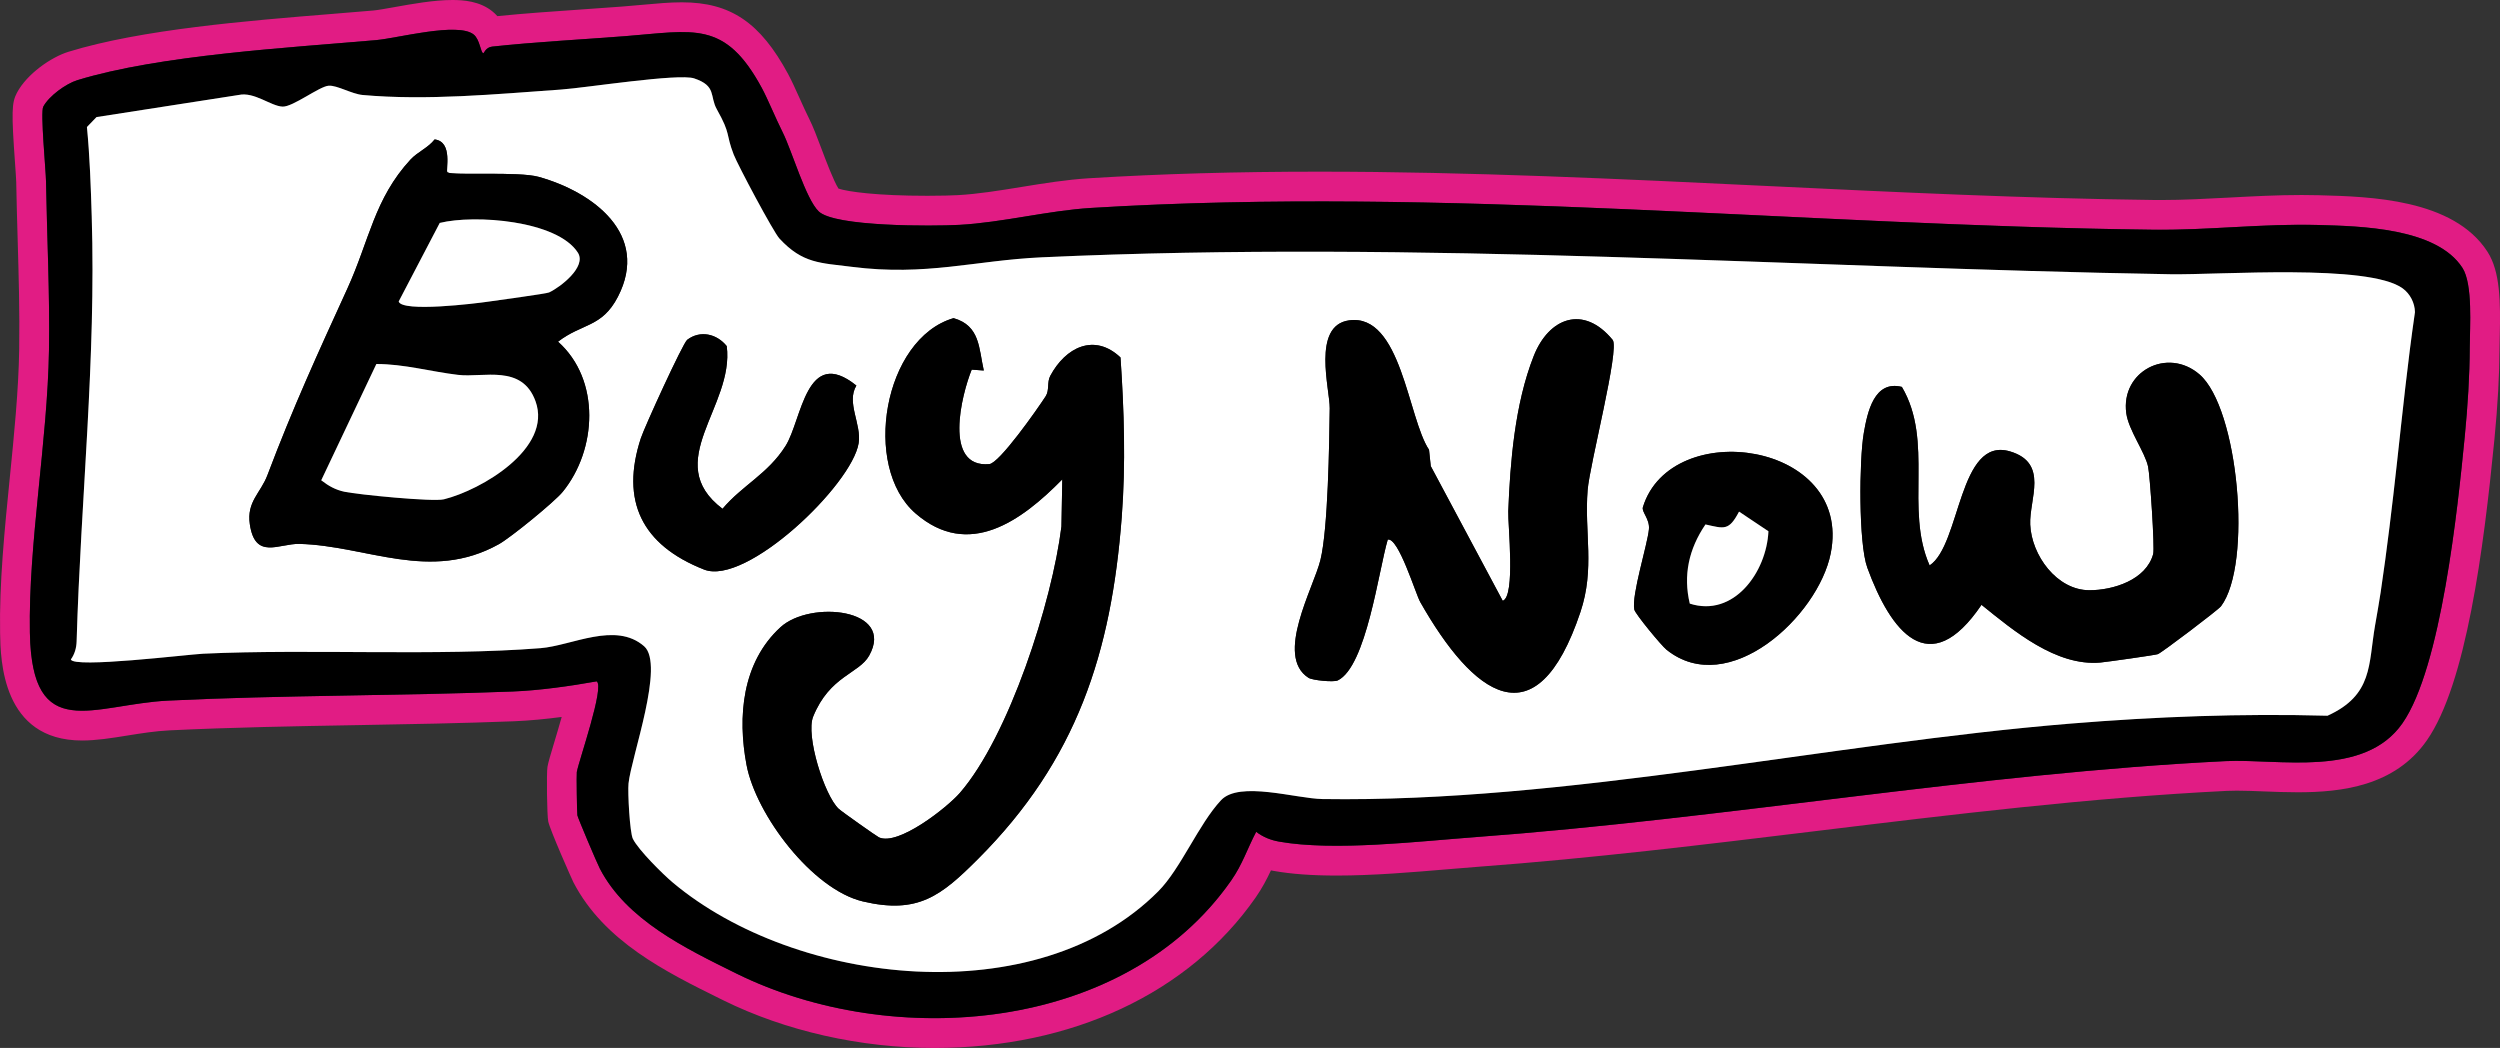
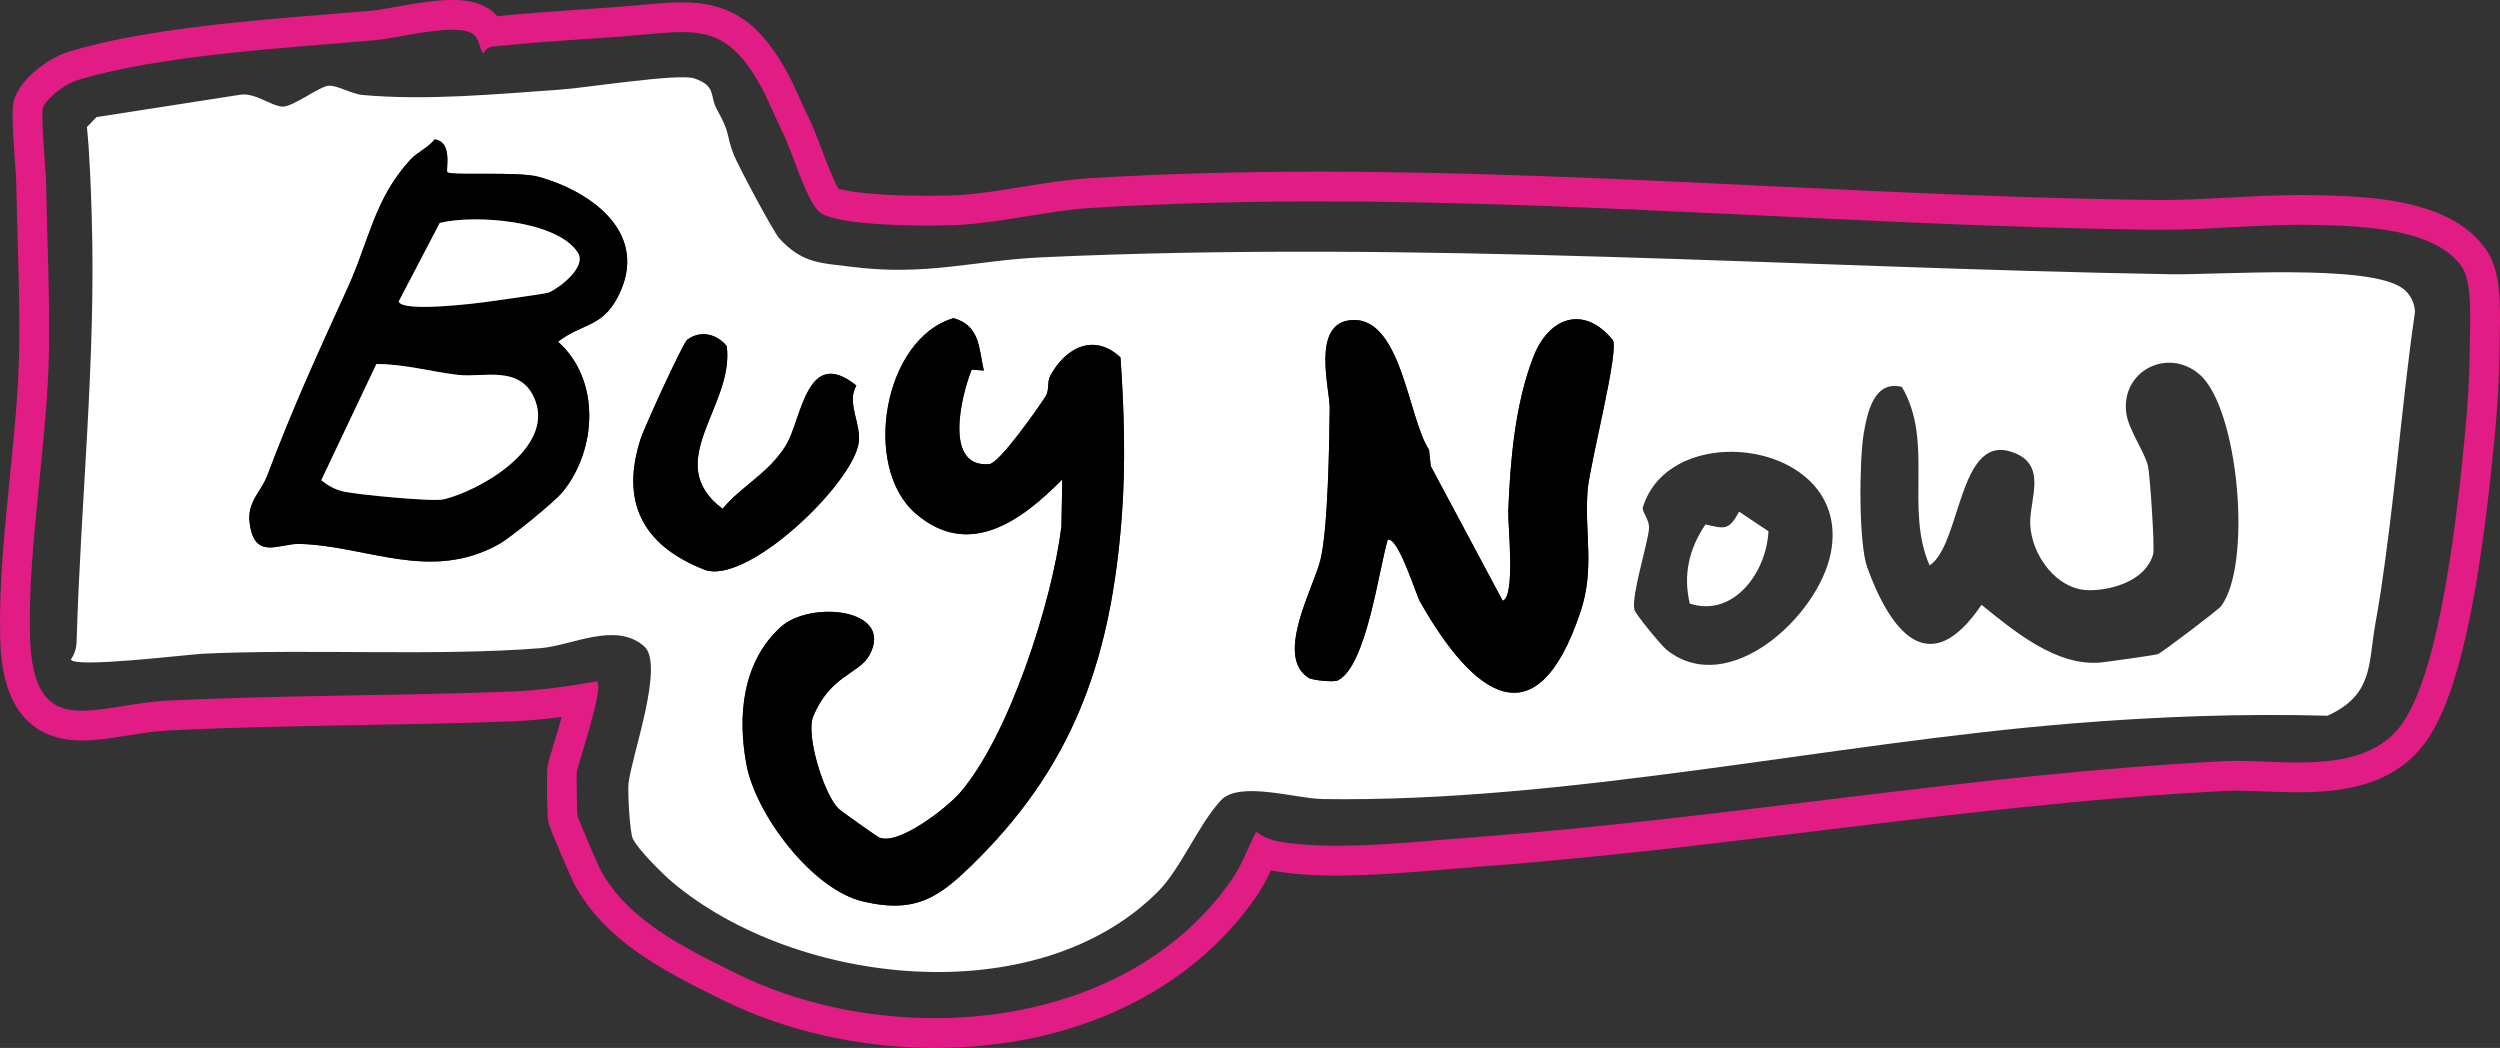
<svg xmlns="http://www.w3.org/2000/svg" id="Layer_1" viewBox="0 0 335.809 140.766">
  <rect x="0" y="0" width="335.809" height="140.766" fill="#333333" stroke="none" />
  <path d="M60.772,4c1.247,0,2.275.172,2.851.636.865.697.931,2.508,1.308,2.514h0c.074,0,.322-.795,1.18-.888,5.687-.617,12.02-.95,17.783-1.396,3.046-.236,5.543-.555,7.698-.555,4.426,0,7.411,1.348,10.752,7.537.779,1.442,1.836,4.039,2.794,5.946,1.242,2.474,3.086,8.921,4.833,10.607,1.599,1.543,9.283,1.898,14.596,1.898,1.833,0,3.384-.042,4.305-.093,5.765-.316,11.917-1.92,17.695-2.274,10.217-.625,20.428-.875,30.634-.874,37.408,0,74.746,3.348,112.023,3.803.335.004.67.006,1.006.006,6.263,0,12.656-.673,18.944-.673.717,0,1.433.009,2.146.028,5.752.157,15.959.381,19.438,5.755,1.426,2.203.993,8.029.985,10.655-.012,3.845-.273,7.958-.671,12.02-.944,9.627-3.149,30.997-8.365,38.497-3.126,4.495-8.641,5.272-14.077,5.272-2.872,0-5.721-.217-8.184-.217-.526,0-1.035.01-1.523.034-33.339,1.646-67.033,7.709-100.609,10.196-5.38.398-12.455,1.174-18.768,1.174-2.806,0-5.462-.153-7.75-.562-1.139-.203-2.144-.615-3.066-1.313-1.199,2.28-1.824,4.34-3.353,6.535-8.891,12.758-24.38,18.497-39.867,18.497-9.353,0-18.706-2.093-26.604-5.998-6.88-3.402-14.767-7.201-18.341-14.104-.407-.785-2.934-6.761-3.013-7.144-.061-.291-.131-5.52-.079-5.812.279-1.551,3.768-11.493,2.671-12.186-3.549.638-7.727,1.228-11.31,1.366-15.377.593-30.857.476-46.233,1.22-4.368.212-8.396,1.359-11.578,1.359-4.152,0-6.865-1.953-7.014-10.487-.21-12.027,2.372-25.646,2.567-37.965.12-7.587-.272-15.186-.398-22.656-.025-1.496-.772-9.27-.372-10.023.76-1.434,3.043-3.09,4.581-3.563,10.971-3.376,28.481-4.362,40.123-5.379,2.087-.182,6.948-1.394,10.259-1.394M60.772,0S60.772,0,60.772,0c-2.467,0-5.428.532-7.807.959-1.144.206-2.224.4-2.8.45-1.71.149-3.548.298-5.473.454-11.454.927-25.709,2.081-35.479,5.087-2.361.726-5.602,2.987-6.94,5.514-.71,1.34-.743,2.587-.248,9.526.07.985.15,2.1.155,2.437.043,2.553.118,5.156.191,7.673.14,4.878.286,9.923.208,14.853-.087,5.517-.687,11.491-1.267,17.268C.616,71.162-.105,78.339.013,85.05c.062,3.566.252,14.417,11.013,14.417,1.927,0,3.925-.321,6.041-.661,1.864-.299,3.792-.609,5.731-.703,8.366-.405,16.933-.556,25.218-.702,6.875-.121,13.984-.247,20.976-.516,2.12-.082,4.358-.306,6.457-.581-.366,1.306-.758,2.61-1.005,3.431-.531,1.764-.791,2.64-.904,3.264-.142.79-.064,6.549.1,7.335.245,1.178,3.221,7.867,3.377,8.168,4.111,7.939,12.411,12.041,19.734,15.66l.386.191c8.364,4.135,18.442,6.412,28.377,6.412,18.471,0,34.198-7.366,43.149-20.209.887-1.273,1.522-2.504,2.057-3.645.125.026.251.051.379.073,2.353.42,5.118.624,8.453.624,4.92,0,10.189-.447,14.838-.841,1.487-.126,2.907-.247,4.225-.344,15.166-1.123,30.552-2.995,45.431-4.806,18.116-2.204,36.849-4.484,55.08-5.384.396-.02.83-.029,1.325-.029,1.105,0,2.328.048,3.622.099,1.471.058,2.992.118,4.561.118,5.82,0,13.054-.794,17.361-6.989,5.263-7.568,7.607-25.561,9.062-40.39.447-4.554.679-8.726.69-12.398.001-.405.014-.891.027-1.43.115-4.668.07-8.749-1.654-11.411-4.588-7.086-15.807-7.392-22.51-7.574l-.177-.005c-.75-.021-1.502-.03-2.255-.03-3.254,0-6.533.174-9.704.343-3.057.163-6.219.331-9.241.331-.32,0-.638-.002-.958-.006-17.19-.21-34.724-1.053-51.681-1.869-19.768-.951-40.209-1.935-60.391-1.935-11.08,0-21.181.288-30.879.882-3.047.186-6.134.689-9.12,1.174-3.002.488-5.838.95-8.55,1.098-.766.042-2.241.087-4.086.087-6.779,0-10.682-.545-11.942-.968-.655-1.036-1.692-3.784-2.272-5.323-.6-1.592-1.118-2.966-1.641-4.008-.409-.814-.859-1.813-1.294-2.778-.551-1.223-1.071-2.377-1.555-3.273-3.743-6.935-7.745-9.637-14.272-9.637-1.654,0-3.354.155-5.322.335-.845.077-1.737.159-2.684.232-1.816.141-3.689.27-5.581.4-3.724.257-7.562.522-11.197.889-.199-.225-.423-.443-.675-.646C64.44.158,62.263,0,60.772,0h0Z" style="fill:#e11c84;" />
-   <path d="M331.745,46.633c-.012,3.845-.273,7.958-.671,12.019-.944,9.627-3.149,30.997-8.365,38.497-5.13,7.378-16.698,4.74-23.783,5.089-33.339,1.646-67.033,7.709-100.609,10.195-7.771.576-19.083,1.939-26.517.613-1.139-.203-2.144-.614-3.066-1.313-1.199,2.28-1.824,4.34-3.353,6.535-14.261,20.463-45.497,22.868-66.471,12.499-6.88-3.402-14.767-7.201-18.341-14.104-.407-.785-2.934-6.762-3.013-7.144-.06-.291-.131-5.52-.079-5.812.279-1.551,3.768-11.493,2.671-12.186-3.549.639-7.727,1.228-11.31,1.366-15.377.593-30.857.476-46.233,1.22-10.066.487-18.329,5.946-18.592-9.128-.21-12.027,2.372-25.646,2.567-37.965.12-7.587-.272-15.186-.398-22.656-.025-1.497-.772-9.27-.372-10.024.76-1.434,3.043-3.089,4.581-3.563,10.971-3.375,28.481-4.362,40.123-5.379,2.873-.251,11.005-2.454,13.11-.758.865.697.931,2.508,1.308,2.514.074.001.321-.795,1.18-.888,5.687-.617,12.02-.95,17.783-1.396,9.303-.72,13.482-2.221,18.45,6.982.778,1.442,1.836,4.039,2.794,5.946,1.242,2.473,3.086,8.921,4.833,10.607,2.151,2.075,15.31,2.002,18.901,1.806,5.765-.316,11.917-1.92,17.695-2.274,47.665-2.917,95.21,2.35,142.657,2.929,7.296.089,14.786-.839,22.097-.639,5.752.157,15.959.381,19.438,5.755,1.426,2.203.993,8.029.985,10.656ZM319.771,79.599c.875-5.872,1.559-11.668,2.197-17.431.746-6.749,1.439-13.521,2.417-20.241-.025-1.244-.645-2.449-1.64-3.182-4.549-3.352-24.69-1.795-31.211-1.907-50.342-.863-100.722-4.607-151.598-2.274-8.975.412-15.521,2.551-25.494,1.282-4.239-.539-6.625-.422-9.749-3.807-.816-.884-5.612-9.908-6.142-11.281-1.105-2.861-.337-2.65-2.259-6.065-1-1.778-.007-3.142-3.047-4.161-2.107-.706-14.557,1.265-17.889,1.499-8.769.616-18.03,1.503-26.641.73-1.452-.13-3.434-1.319-4.556-1.248-1.255.079-4.821,2.869-6.204,2.811-1.586-.066-3.81-2.03-5.902-1.564l-19.088,2.968-1.288,1.335c.386,3.958.522,8.02.644,12.014.589,19.162-1.469,37.923-2.029,57.068-.026.88-.256,1.711-.772,2.435.321,1.213,15.741-.676,17.767-.771,14.303-.67,31.44.354,45.322-.745,4.206-.333,10.064-3.615,13.911-.258,2.814,2.456-1.728,14.854-2.094,18.425-.123,1.203.171,6.624.588,7.452.757,1.501,3.998,4.727,5.392,5.893,16.571,13.864,48.86,17.534,65.164,1.162,3.042-3.055,5.423-9.021,8.445-12.251,2.456-2.624,10.067-.211,13.611-.156,32.683.504,68.055-7.49,100.516-10.135,11.496-.937,22.951-1.371,34.496-1.057,6.13-2.782,5.481-6.903,6.384-12.097.276-1.591.554-3.131.749-4.442Z" />
  <path d="M319.771,79.599c-.195,1.311-.473,2.851-.749,4.442-.902,5.194-.253,9.315-6.384,12.097-11.545-.315-23,.12-34.496,1.057-32.46,2.646-67.832,10.639-100.516,10.135-3.544-.055-11.155-2.468-13.611.156-3.023,3.23-5.403,9.196-8.445,12.251-16.304,16.372-48.593,12.703-65.164-1.162-1.394-1.167-4.635-4.392-5.392-5.893-.418-.828-.712-6.249-.588-7.452.366-3.571,4.908-15.969,2.094-18.425-3.847-3.357-9.704-.075-13.911.258-13.881,1.1-31.019.076-45.322.745-2.027.095-17.446,1.984-17.767.771.517-.723.747-1.554.772-2.435.56-19.145,2.619-37.906,2.029-57.068-.123-3.994-.258-8.055-.644-12.014l1.288-1.335,19.088-2.968c2.092-.467,4.317,1.497,5.902,1.564,1.383.058,4.949-2.732,6.204-2.811,1.122-.071,3.104,1.118,4.556,1.248,8.61.773,17.872-.114,26.641-.73,3.332-.234,15.782-2.204,17.889-1.499,3.04,1.018,2.046,2.383,3.047,4.161,1.922,3.415,1.154,3.203,2.259,6.065.53,1.373,5.326,10.397,6.142,11.281,3.124,3.385,5.51,3.268,9.749,3.807,9.972,1.269,16.518-.87,25.494-1.282,50.876-2.333,101.256,1.411,151.598,2.274,6.521.112,26.663-1.445,31.211,1.907.995.733,1.615,1.938,1.64,3.182-.978,6.721-1.671,13.493-2.417,20.241-.637,5.763-1.321,11.559-2.197,17.431ZM289.85,87.866c.502-.178,8.117-5.94,8.487-6.434,4.252-5.671,2.351-26.626-2.895-31.142-4.306-3.707-10.591-.401-9.833,5.205.309,2.29,2.498,5.187,2.933,7.189.25,1.152.909,10.909.683,11.739-.95,3.483-5.373,4.865-8.581,4.858-4.37-.01-7.76-4.693-7.936-8.824-.145-3.422,2.534-8.254-2.701-9.819-6.947-2.077-6.623,12.54-10.813,15.313-3.36-7.604.609-16.635-3.726-23.981-3.72-.933-4.629,3.379-5.119,6.213-.619,3.581-.715,14.805.476,18.069,3.129,8.571,8.301,15.382,15.34,4.989,4.347,3.507,10.02,8.277,15.964,7.753.799-.071,7.35-.996,7.723-1.128ZM216.617,45.654c-3.893-4.741-8.558-3.014-10.605,2.175-2.55,6.464-3.165,14.345-3.415,20.838-.069,1.798.998,11.433-.745,12.037l-9.666-18.093-.234-2.196c-2.837-4.23-3.727-18.359-10.739-17.385-5.045.701-2.57,9.31-2.601,11.81-.061,4.829-.218,16.163-1.247,20.379-.909,3.725-6.168,12.916-1.601,15.827.532.339,3.384.616,3.928.351,3.847-1.873,5.496-14.821,6.716-18.917,1.442-.329,3.74,7.287,4.364,8.387,7.059,12.437,15.569,19.093,21.518,1.34,1.967-5.871.51-10.66.966-16.386.275-3.453,4.335-18.981,3.36-20.168ZM219.528,81.883c.12.576,3.616,4.818,4.323,5.387,8.31,6.688,20.381-4.485,22.06-12.949,2.979-15.02-21.467-18.425-25.232-6.195-.197.641.94,1.581.812,2.956-.197,2.115-2.365,8.867-1.963,10.801ZM150.513,48.019c-3.508-3.318-7.394-1.374-9.446,2.484-.451.848-.081,1.909-.612,2.729-1.144,1.766-6.214,8.988-7.566,9.108-6.208.554-3.735-9.321-2.367-12.69l1.625.119c-.68-2.99-.483-6.014-4.062-7.035-9.406,2.755-12.356,19.944-5.106,26.228,7.14,6.189,14.232,1.001,19.71-4.569l-.114,6.334c-1.253,10.137-7.052,28.187-13.65,35.788-1.671,1.925-8.258,7.144-10.857,5.966-.302-.137-5.031-3.479-5.413-3.84-1.935-1.828-4.455-9.861-3.428-12.39,2.231-5.493,6.166-5.75,7.526-8.196,3.515-6.324-7.92-7.465-11.913-3.808-5.178,4.74-5.789,12.049-4.562,18.511,1.269,6.687,8.824,16.723,15.632,18.327,7.407,1.746,10.51-.758,15.443-5.689,13.331-13.324,17.931-27.774,19.322-45.939.546-7.132.32-14.327-.164-21.438ZM74.958,45.895c3.233-2.494,5.895-1.876,8.043-6.037,4.318-8.366-3.325-14.053-10.631-16.098-2.742-.767-11.491-.136-12.264-.605-.303-.184.81-4.109-1.722-4.427-.871,1.124-2.309,1.693-3.248,2.711-4.857,5.263-5.538,10.899-8.47,17.315-3.959,8.662-7.296,15.95-10.743,25.068-.915,2.42-2.806,3.567-2.367,6.581.71,4.873,3.913,2.586,6.67,2.656,9.031.227,17.534,5.195,26.792.034,1.555-.867,7.455-5.665,8.567-7.03,4.593-5.639,5.127-15.034-.626-20.167ZM115.032,51.789c-6.769-5.446-7.314,4.621-9.51,8.106-2.376,3.77-5.815,5.29-8.471,8.447-8.303-6.276,1.607-13.724.569-21.85-1.355-1.682-3.585-2.16-5.31-.851-.583.442-5.741,11.725-6.234,13.234-2.739,8.38.092,14.323,8.499,17.631,5.652,2.224,19.849-11.352,20.761-16.98.41-2.526-1.687-5.463-.305-7.737Z" style="fill:#fff;" />
  <path d="M150.513,48.019c.484,7.112.71,14.306.164,21.438-1.392,18.165-5.991,32.616-19.322,45.939-4.933,4.93-8.036,7.434-15.443,5.689-6.808-1.604-14.363-11.64-15.632-18.327-1.227-6.462-.616-13.771,4.562-18.511,3.994-3.656,15.429-2.516,11.913,3.808-1.36,2.447-5.295,2.704-7.526,8.196-1.027,2.529,1.493,10.562,3.428,12.39.382.361,5.111,3.703,5.413,3.84,2.599,1.178,9.186-4.041,10.857-5.966,6.598-7.601,12.397-25.651,13.65-35.788l.114-6.334c-5.478,5.57-12.57,10.758-19.71,4.569-7.25-6.284-4.3-23.473,5.106-26.228,3.579,1.021,3.381,4.045,4.062,7.035l-1.625-.119c-1.368,3.369-3.841,13.244,2.367,12.69,1.352-.121,6.422-7.342,7.566-9.108.531-.82.161-1.88.612-2.729,2.052-3.858,5.937-5.802,9.446-2.484Z" />
  <path d="M74.958,45.895c5.753,5.133,5.22,14.529.626,20.167-1.112,1.365-7.012,6.163-8.567,7.03-9.258,5.161-17.761.194-26.792-.034-2.757-.069-5.96,2.218-6.67-2.656-.439-3.015,1.452-4.161,2.367-6.581,3.447-9.118,6.784-16.406,10.743-25.068,2.932-6.416,3.613-12.052,8.47-17.315.94-1.018,2.377-1.587,3.248-2.711,2.532.318,1.419,4.243,1.722,4.427.773.469,9.522-.162,12.264.605,7.306,2.045,14.949,7.732,10.631,16.098-2.148,4.161-4.81,3.543-8.043,6.037ZM65.683,40.505c1.237-.184,7.696-1.05,8.07-1.223,1.519-.704,5.076-3.45,3.872-5.34-2.761-4.333-13.839-5.162-18.556-3.999l-5.515,10.554c.437,1.482,10.324.278,12.13.008ZM43.15,64.513c.965.75,1.902,1.283,3.12,1.542,1.802.383,11.885,1.379,13.361,1.013,4.987-1.235,14.609-6.827,12.3-13.177-1.822-5.009-6.983-3.132-10.407-3.538-3.639-.432-7.263-1.465-10.97-1.459l-7.405,15.619Z" />
  <path d="M216.617,45.654c.975,1.187-3.085,16.715-3.36,20.168-.456,5.726,1.001,10.515-.966,16.386-5.949,17.752-14.459,11.097-21.518-1.34-.624-1.1-2.922-8.716-4.364-8.387-1.22,4.096-2.87,17.044-6.716,18.917-.544.265-3.396-.012-3.928-.351-4.567-2.912.692-12.102,1.601-15.827,1.029-4.216,1.185-15.55,1.247-20.379.032-2.5-2.444-11.109,2.601-11.81,7.012-.974,7.902,13.155,10.739,17.385l.234,2.196,9.666,18.093c1.743-.604.676-10.239.745-12.037.25-6.492.865-14.373,3.415-20.838,2.047-5.189,6.712-6.916,10.605-2.175Z" />
-   <path d="M289.85,87.866c-.373.132-6.924,1.058-7.723,1.128-5.944.525-11.616-4.245-15.964-7.753-7.038,10.393-12.211,3.583-15.34-4.989-1.192-3.264-1.096-14.488-.476-18.069.49-2.834,1.4-7.146,5.119-6.213,4.335,7.347.367,16.377,3.726,23.981,4.191-2.773,3.866-17.39,10.813-15.313,5.235,1.565,2.555,6.397,2.701,9.819.176,4.132,3.566,8.814,7.936,8.824,3.208.007,7.631-1.375,8.581-4.858.226-.83-.433-10.588-.683-11.739-.435-2.002-2.623-4.899-2.933-7.189-.758-5.606,5.527-8.912,9.833-5.205,5.246,4.516,7.147,25.47,2.895,31.142-.37.493-7.985,6.256-8.487,6.434Z" />
-   <path d="M219.528,81.883c-.403-1.934,1.766-8.686,1.963-10.801.128-1.375-1.01-2.315-.812-2.956,3.765-12.231,28.211-8.825,25.232,6.195-1.679,8.464-13.749,19.637-22.06,12.949-.707-.569-4.203-4.811-4.323-5.387ZM237.542,71.36l-3.946-2.637c-1.375,2.619-1.994,2.28-4.51,1.723-2.251,3.309-3.008,6.853-2.107,10.633,5.891,1.894,10.313-4.21,10.564-9.719Z" />
  <path d="M115.032,51.789c-1.382,2.274.714,5.211.305,7.737-.913,5.628-15.11,19.204-20.761,16.98-8.407-3.308-11.238-9.251-8.499-17.631.493-1.509,5.651-12.792,6.234-13.234,1.725-1.309,3.955-.831,5.31.851,1.038,8.126-8.872,15.574-.569,21.85,2.656-3.156,6.095-4.676,8.471-8.447,2.197-3.486,2.741-13.553,9.51-8.106Z" />
  <path d="M43.15,64.513l7.405-15.619c3.706-.006,7.331,1.028,10.97,1.459,3.423.406,8.585-1.472,10.407,3.538,2.309,6.349-7.313,11.942-12.3,13.177-1.476.366-11.559-.63-13.361-1.013-1.218-.259-2.155-.792-3.12-1.542Z" style="fill:#fff;" />
  <path d="M65.683,40.505c-1.806.269-11.692,1.474-12.13-.008l5.515-10.554c4.717-1.163,15.795-.334,18.556,3.999,1.204,1.89-2.352,4.636-3.872,5.34-.374.173-6.833,1.039-8.07,1.223Z" style="fill:#fff;" />
  <path d="M237.542,71.36c-.251,5.509-4.672,11.612-10.564,9.719-.901-3.78-.144-7.324,2.107-10.633,2.516.557,3.135.896,4.51-1.723l3.946,2.637Z" style="fill:#fff;" />
</svg>